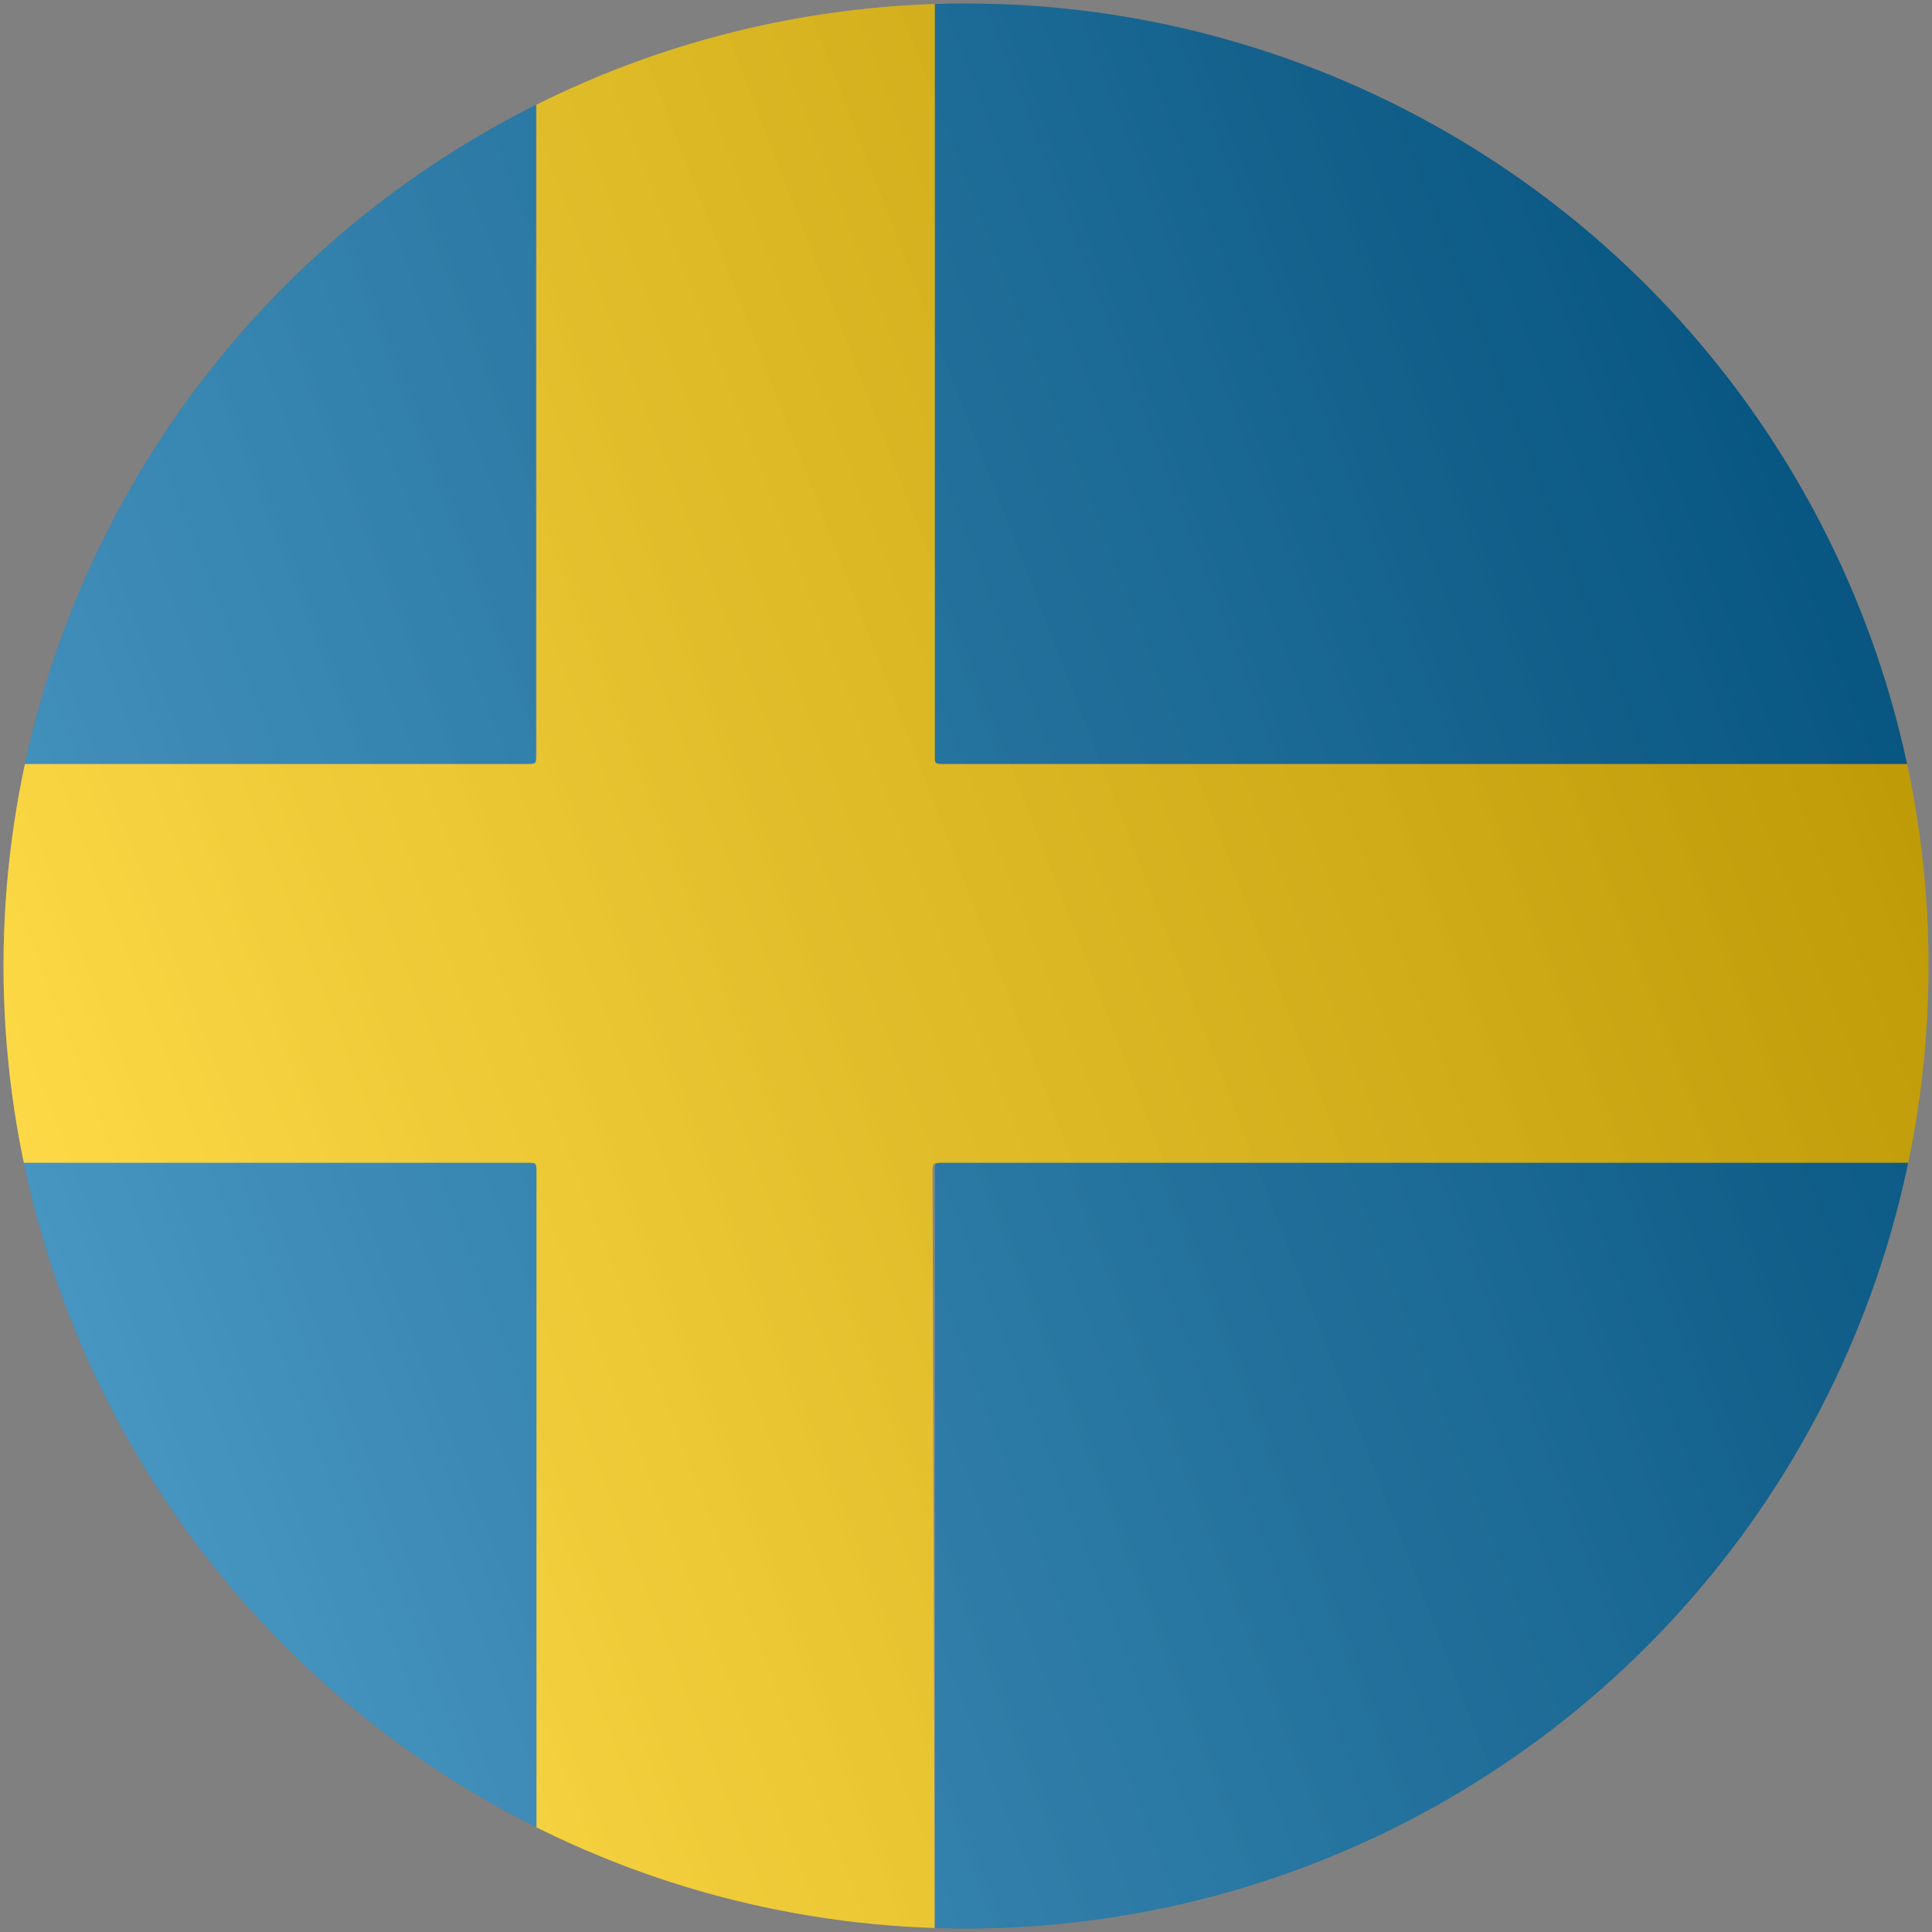
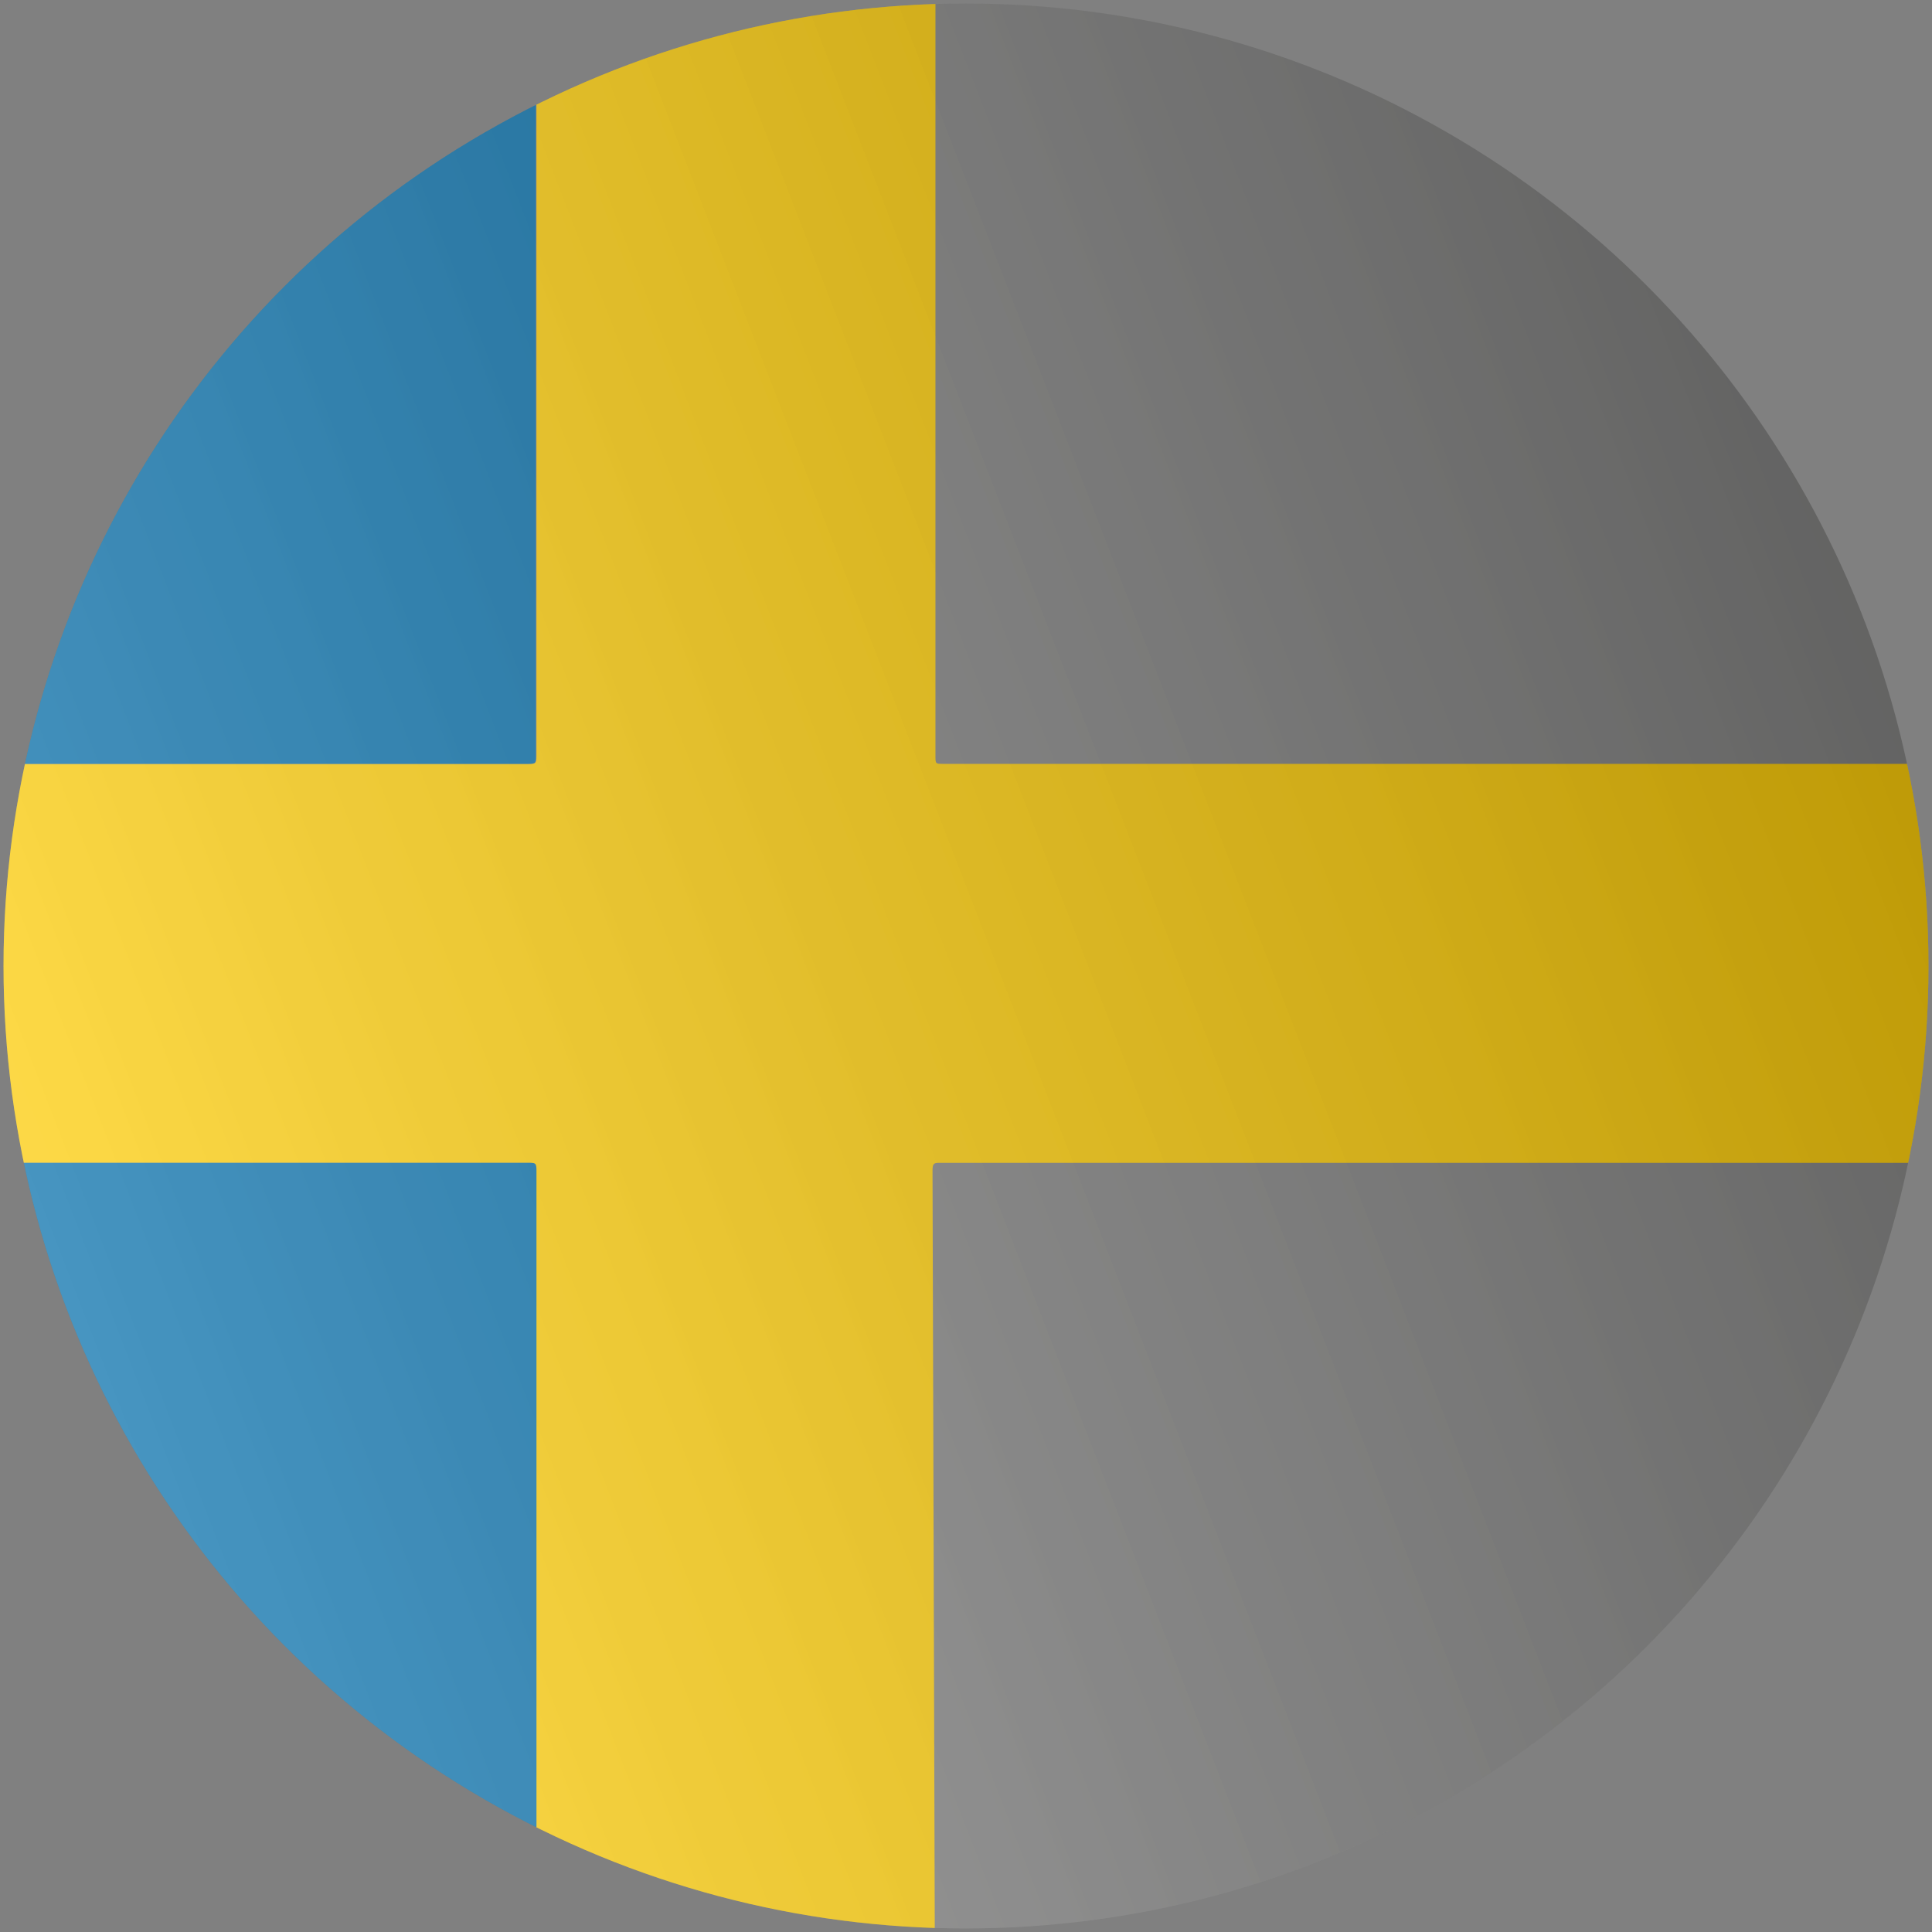
<svg xmlns="http://www.w3.org/2000/svg" viewBox="0 0 32.88 32.88">
  <rect x="0" y="0" width="32.88" height="32.88" fill="#808080" stroke="none" />
  <defs>
    <style>.cls-1{fill:none;}.cls-2{isolation:isolate;}.cls-3{clip-path:url(#clip-path);}.cls-4{fill:#fdcb00;}.cls-5{fill:#006ba8;}.cls-6,.cls-8{mix-blend-mode:darken;}.cls-6{opacity:0.1;}.cls-7{fill:url(#Biały_Czarny);}.cls-8{opacity:0.2;}</style>
    <clipPath id="clip-path">
      <circle class="cls-1" cx="16.44" cy="16.44" r="16.38" />
    </clipPath>
    <linearGradient id="Biały_Czarny" x1="-27.56" y1="54.53" x2="5.2" y2="54.53" gradientTransform="matrix(0.93, -0.36, 0.36, 0.93, 6.99, -38.42)" gradientUnits="userSpaceOnUse">
      <stop offset="0" stop-color="#fff" />
      <stop offset="1" stop-color="#1d1d1b" />
    </linearGradient>
  </defs>
  <g class="cls-2">
    <g id="Warstwa_1" data-name="Warstwa 1">
      <g class="cls-3">
        <path class="cls-4" d="M15.91,33.37H9.12V19.92c0-.11,0-.13-.13-.13H-7.86V13H9c.11,0,.13,0,.13-.13V-.58h6.79V12.86c0,.14,0,.14.14.14H46.47v6.79H16c-.1,0-.13,0-.13.13Z" />
-         <path class="cls-5" d="M46.47,13H16.05c-.14,0-.14,0-.14-.14V-.58H46.37c.08,0,.1,0,.1.1Z" />
-         <path class="cls-5" d="M15.91,33.37V19.92c0-.11,0-.13.13-.13H46.47V33.27c0,.09,0,.1-.1.1Z" />
+         <path class="cls-5" d="M46.47,13c-.14,0-.14,0-.14-.14V-.58H46.37c.08,0,.1,0,.1.1Z" />
        <path class="cls-5" d="M9.12-.58V12.87c0,.11,0,.13-.13.13H-7.86V-.49c0-.08,0-.09.1-.09Z" />
        <path class="cls-5" d="M-7.86,19.79H9c.11,0,.13,0,.13.13V33.37H-7.76c-.08,0-.1,0-.1-.09Z" />
      </g>
      <g class="cls-6">
        <circle class="cls-7" cx="16.44" cy="16.44" r="16.38" />
      </g>
      <g class="cls-8">
        <circle class="cls-7" cx="16.44" cy="16.44" r="16.38" />
      </g>
    </g>
  </g>
</svg>